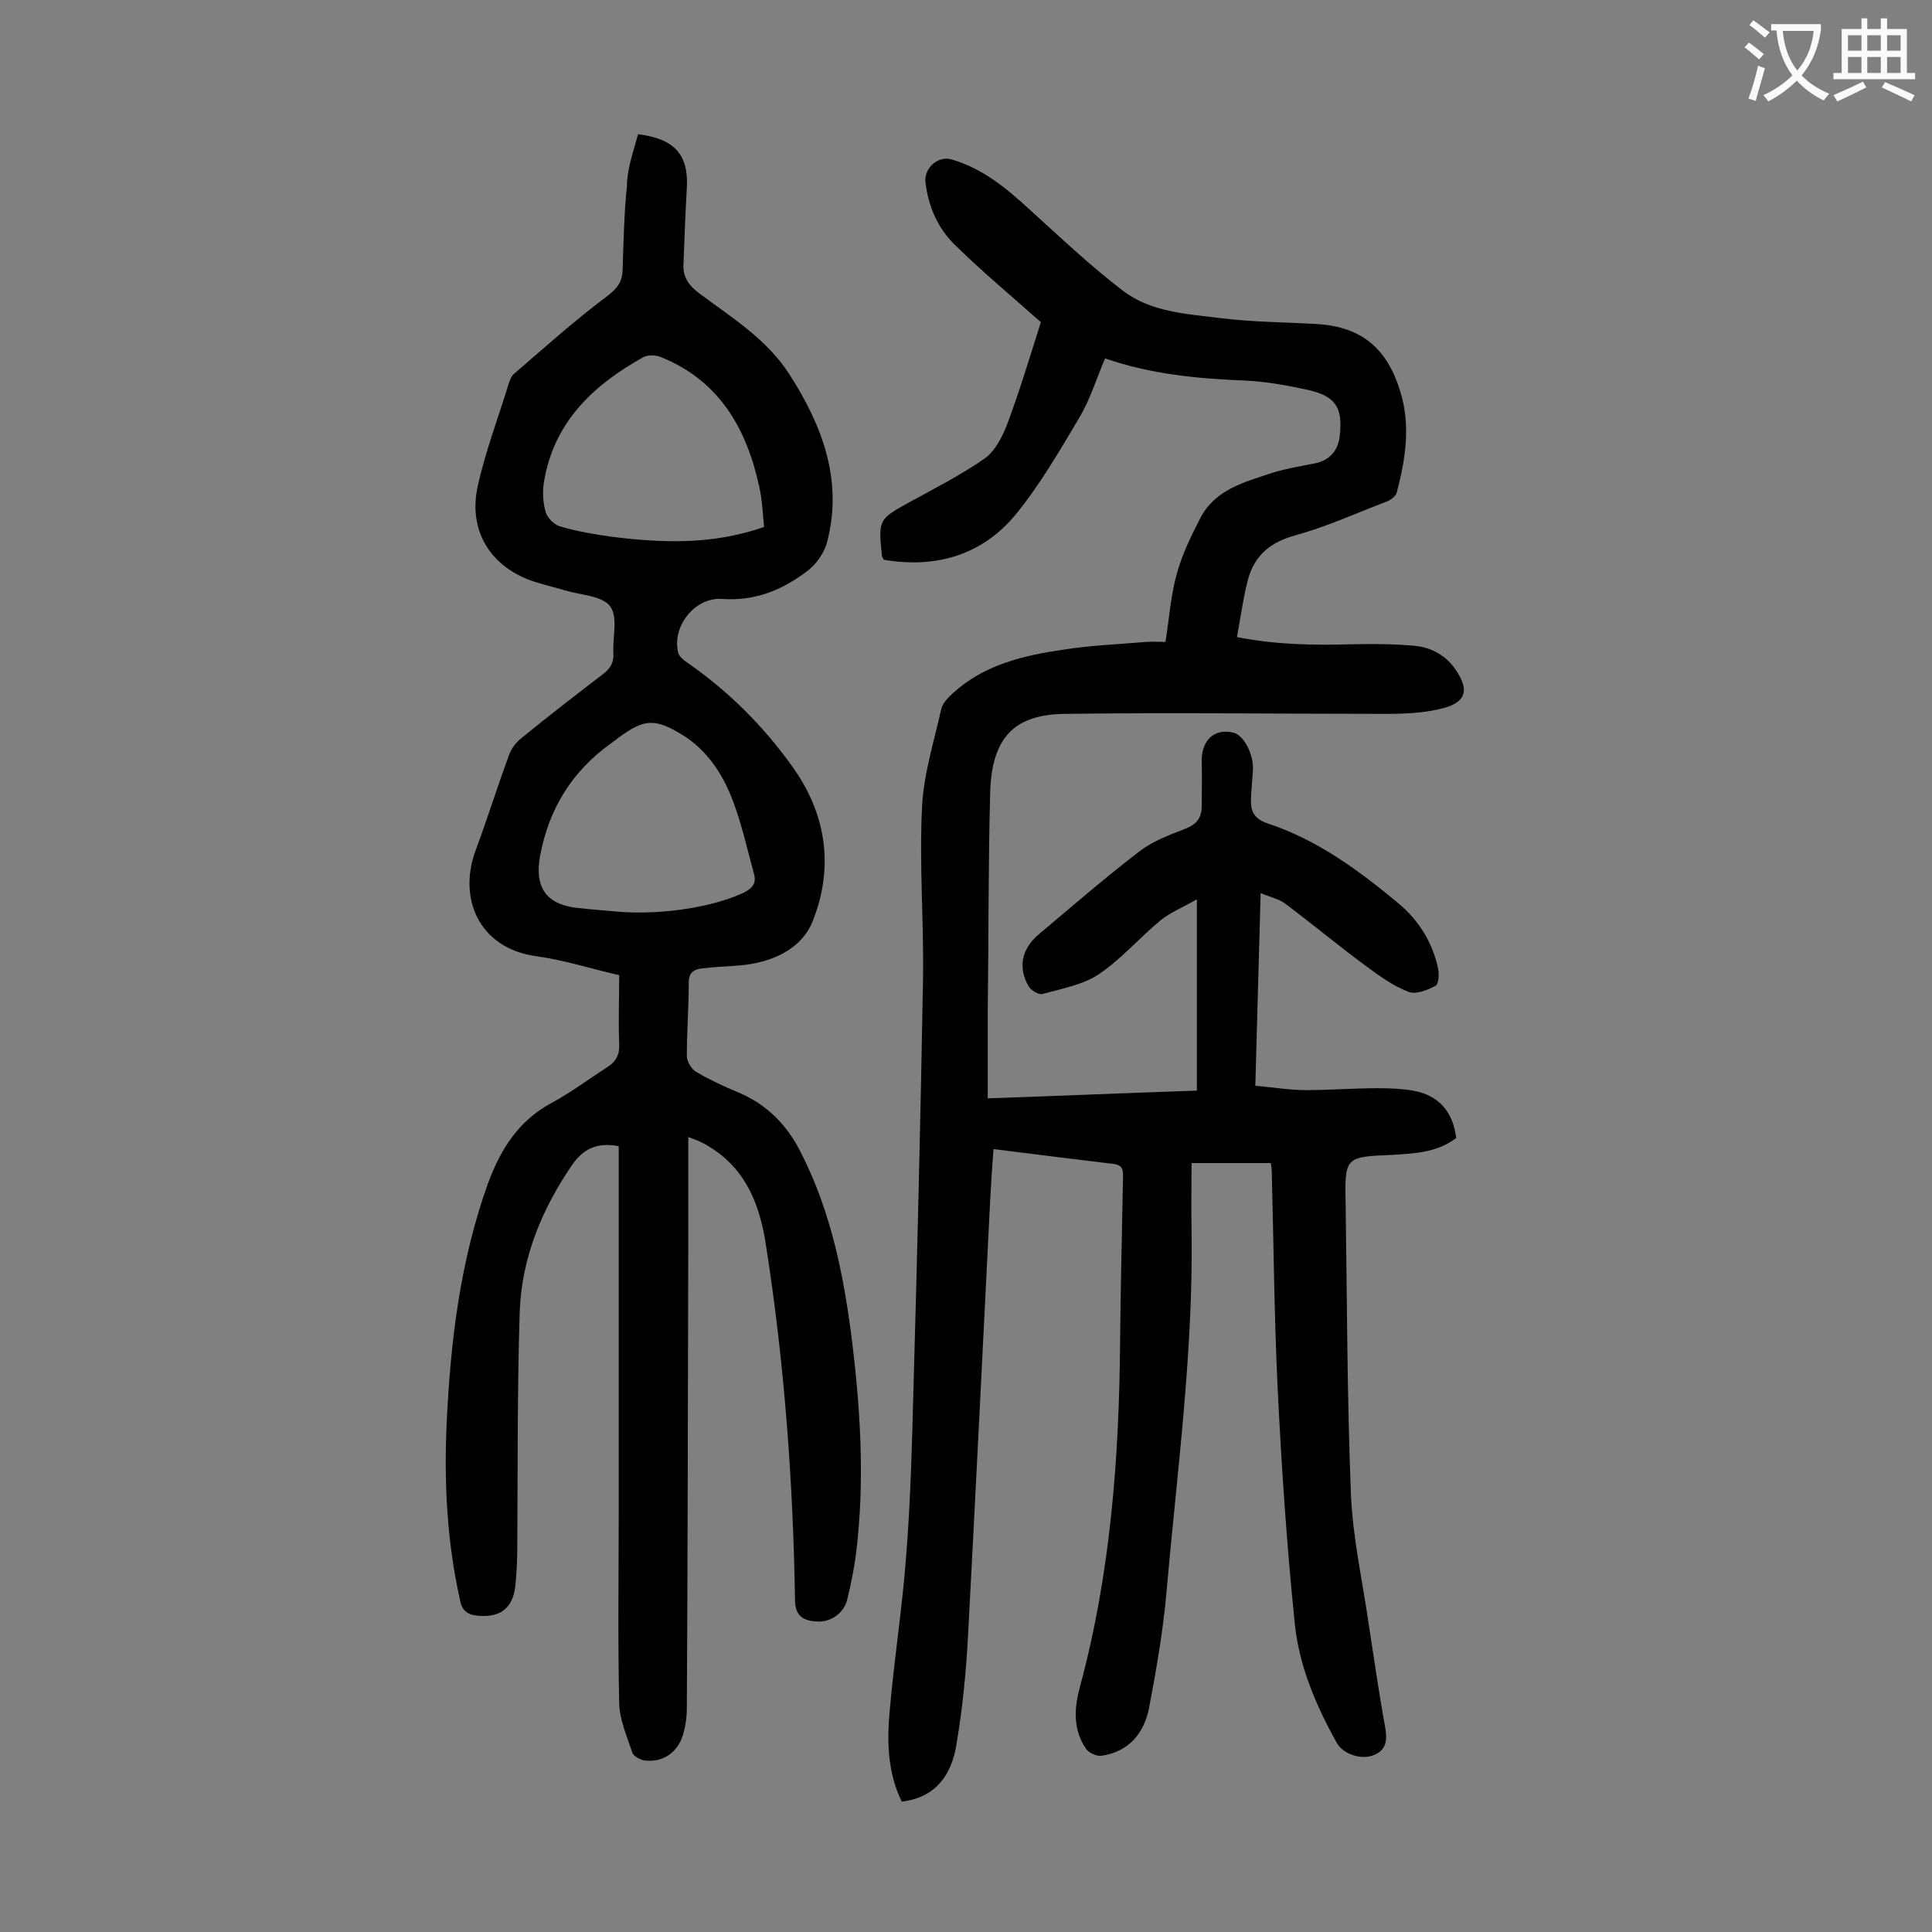
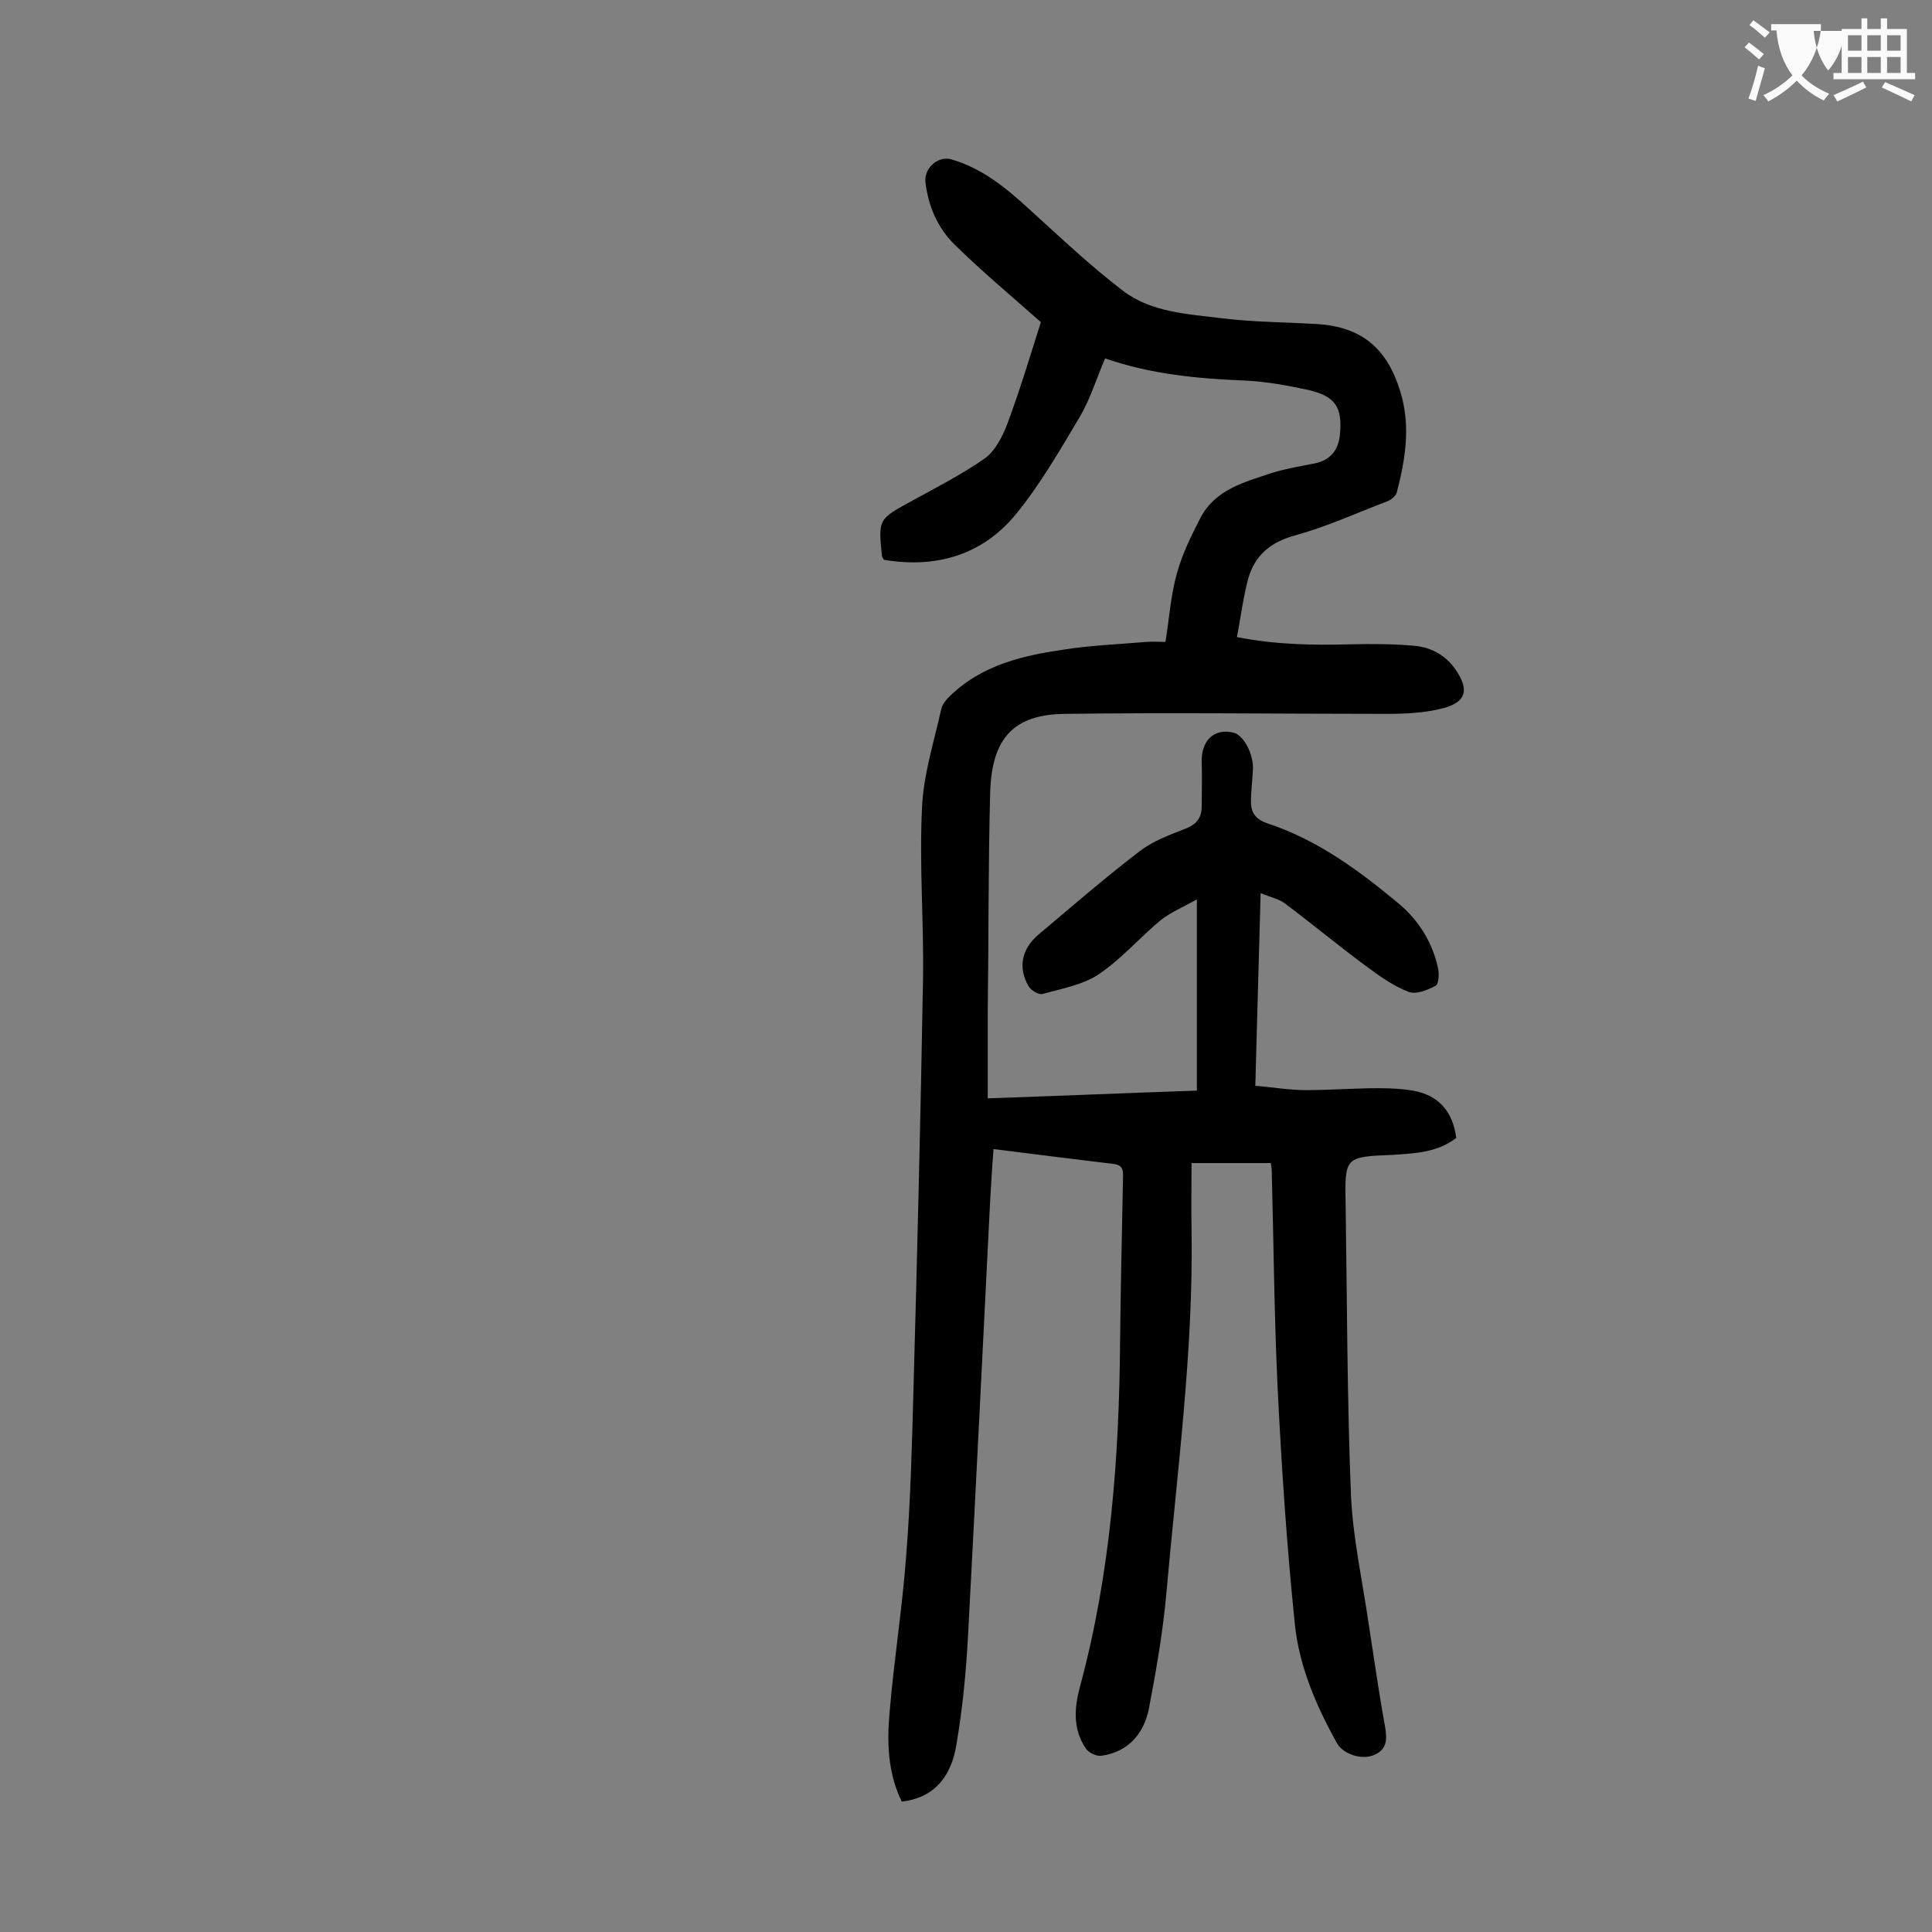
<svg xmlns="http://www.w3.org/2000/svg" enable-background="new 0 0 400 400" viewBox="0 0 400 400">
  <rect x="0" y="0" width="400" height="400" fill="#808080" stroke="none" />
  <path d="m186.7 373c-2.9-5.9-3.1-12.3-2.5-18.7.9-10.7 2.6-21.3 3.4-32 .9-11.2 1.2-22.5 1.5-33.8.8-28.5 1.5-57 2-85.6.2-11.9-.8-23.9-.2-35.8.3-6.8 2.5-13.6 4-20.4.3-1.1 1.3-2.2 2.3-3.1 6.5-6 14.7-7.9 23-9.1 5.6-.9 11.4-1.1 17.1-1.6 1.3-.1 2.6 0 4 0 .8-5 1.1-9.8 2.4-14.3 1.1-4 3-7.8 4.9-11.5 3.1-5.8 9.1-7.3 14.8-9.2 2.9-.9 6-1.4 9-2 3.1-.7 4.7-2.8 5-5.8.6-5.8-.9-8.1-6.7-9.4-4.2-.9-8.5-1.7-12.8-1.9-9.9-.4-19.6-1.3-29.1-4.6-1.8 4.2-3.1 8.5-5.3 12.2-4.1 6.9-8.2 14-13.2 20.1-7 8.5-16.6 11.2-27.3 9.4-.2-.4-.4-.6-.4-.8-.8-7.7-.7-7.6 6.2-11.4 5.1-2.8 10.4-5.5 15.1-8.8 2.1-1.5 3.6-4.4 4.6-7 2.7-7.2 4.9-14.6 7-21.2-6.2-5.5-12.2-10.5-17.8-16-3.5-3.4-5.5-7.9-6.1-13-.3-2.9 2.6-5.5 5.4-4.7 6.5 1.9 11.4 6 16.3 10.5 6.3 5.7 12.5 11.6 19.2 16.7 5.9 4.5 13.4 4.8 20.5 5.7 6.6.8 13.2.8 19.8 1.2 9.2.6 14.4 5.1 17.1 13.9 2.2 7.1 1.1 14-.7 20.9-.2.8-1.2 1.6-2 1.9-6.3 2.4-12.4 5.2-18.9 7-5.2 1.4-8.5 4.1-9.9 9.1-1 3.8-1.5 7.7-2.3 12 8.1 1.6 15.8 1.7 23.5 1.5 4.4-.1 8.8-.1 13.2.3 3.5.3 6.6 2 8.6 5 2.8 4.1 2.2 6.6-2.5 7.9-3.8 1-7.8 1.2-11.8 1.2-22.2 0-44.4-.3-66.6 0-10.7.1-15.2 5.1-15.5 16.4-.4 15.1-.3 30.3-.5 45.4v17.8c14.5-.5 28.8-1.1 43.3-1.6 0-12.9 0-25.7 0-39.6-2.8 1.6-5.5 2.7-7.6 4.4-4.3 3.6-8.1 8-12.7 11.1-3.3 2.2-7.7 3-11.7 4.1-.8.2-2.4-.8-2.9-1.7-2.2-3.9-1.3-7.7 2.1-10.6 6.9-5.8 13.8-11.8 21-17.3 2.6-2 6-3.3 9.1-4.5 2.5-.9 3.7-2.2 3.7-4.8 0-3.1.1-6.2 0-9.2-.1-4.4 2.6-7 6.6-6 2.1.5 4.2 4.5 4 7.7-.1 2.2-.4 4.4-.4 6.6 0 2.4 1.1 3.7 3.5 4.5 10.3 3.4 18.8 9.7 27 16.5 4.2 3.5 7 8 8.2 13.3.3 1.2.2 3.5-.5 3.8-1.7.9-4.1 1.9-5.7 1.2-3.1-1.2-6-3.3-8.7-5.3-5.7-4.2-11.1-8.7-16.7-12.9-1.3-1-3-1.3-5.1-2.2-.4 13.4-.7 26.4-1.1 39.9 3.6.3 7.1.9 10.5.9 5 0 9.9-.4 14.9-.4 2.4 0 4.9.1 7.2.5 5.3.9 8.3 4.3 9 9.8-3.9 3-8.5 3.2-13.1 3.5-10 .4-10 .4-9.8 10.4.3 20 .3 40 1.1 60 .4 9 2.4 17.9 3.7 26.9 1.1 7.1 2.1 14.2 3.4 21.3.4 2.5.3 4.5-2.2 5.6-2.6 1.2-6.5-.1-7.8-2.4-4.3-7.7-7.8-15.9-8.7-24.5-1.7-16.5-2.8-33-3.6-49.5-.7-14.8-.8-29.6-1.2-44.4 0-.5-.1-1.1-.2-1.7-5.3 0-10.5 0-16.4 0 0 4.7-.1 9.2 0 13.8.4 25.2-3 50.1-5.2 75.1-.7 8-2.1 16-3.6 23.9-1 5.2-4.2 9.1-9.8 9.9-1 .2-2.7-.6-3.3-1.5-2.7-4-2.4-8.4-1.2-12.8 6.3-23.3 8.1-47.2 8.3-71.2.1-11.3.4-22.6.6-33.8 0-1.4.3-2.9-1.8-3.2-8.2-1-16.4-2-25-3.1-.3 3.7-.5 7.2-.7 10.7-1.5 30.1-3 60.3-4.6 90.4-.4 7.3-1.1 14.5-2.3 21.7-1.1 7.7-5.2 11.6-11.4 12.3z" fill="#000001" />
-   <path d="m132.1 27.8c7.6.9 10.5 4.3 10.1 11.1-.3 5.3-.5 10.6-.7 15.9-.1 2.5 1 4.2 3.1 5.8 6.8 5.1 14.2 9.6 18.9 17 6.8 10.6 11.1 22 7.7 34.8-.6 2.1-2.2 4.4-3.9 5.7-5.2 4-10.9 6.4-17.8 5.9-5.6-.4-10.4 5.6-9.1 11.1.2.9 1.3 1.7 2.2 2.3 8.3 5.8 15.4 12.9 21.3 21.1 7.2 9.9 8.8 21 4.4 32.1-2.3 6-8.7 8.8-15.4 9.3-2.5.2-5.1.3-7.6.6-1.7.2-2.7.9-2.7 2.9 0 5.1-.4 10.2-.4 15.2 0 1.1.9 2.7 1.9 3.3 2.7 1.6 5.7 3 8.6 4.2 6 2.5 10.2 6.7 13.1 12.5 6.4 12.5 9 26 10.7 39.8 1.7 14.2 2.5 28.4.8 42.7-.4 3.4-1.1 6.8-1.9 10.1-.7 2.9-3.6 4.8-6.5 4.5-2.7-.2-4.3-1.2-4.3-4.5-.4-24.6-2.2-49-6-73.3-1.2-8-3.9-15.5-11.3-20.2-.7-.5-1.5-.9-2.3-1.3-.6-.3-1.2-.5-2.5-1v21.8c-.1 32.2-.1 64.3-.3 96.5 0 1.9-.3 3.8-.8 5.5-1.1 3.6-4.1 5.7-7.8 5.3-1-.1-2.5-.9-2.7-1.7-1.1-3.3-2.6-6.7-2.7-10.1-.3-13.3-.1-26.5-.1-39.8 0-23.9 0-47.8 0-71.7 0-1.3 0-2.6 0-3.9-4.3-.8-7.2.4-9.6 3.8-6.3 9.2-10.5 19.3-10.9 30.5-.5 16-.4 32-.5 48.1 0 2.9-.1 5.8-.4 8.6-.5 4.7-3.2 6.7-7.9 6.2-2.2-.2-3.2-1.2-3.6-3.4-2.7-12.2-3.3-24.5-2.7-36.9.8-16.7 2.8-33.2 8.5-49.1 2.6-7.1 6.3-13 13.1-16.7 4.1-2.2 7.8-5 11.7-7.5 1.7-1.1 2.5-2.5 2.4-4.7-.2-4.6 0-9.3 0-14.3-5.7-1.3-11.3-3.1-17-3.9-12.2-1.6-16.4-12.2-12.7-22 2.4-6.5 4.5-13.2 6.9-19.7.5-1.4 1.5-2.7 2.7-3.6 5.5-4.5 11.1-8.8 16.7-13.1 1.6-1.2 2.3-2.4 2.2-4.4-.2-3.3 1-7.5-.7-9.7-1.6-2.1-5.9-2.3-9.1-3.2-1.9-.6-3.8-1-5.7-1.6-9.5-2.7-14.7-10.4-12.6-20 1.6-7.3 4.3-14.3 6.5-21.5.2-.6.5-1.3.9-1.7 6.4-5.5 12.6-11.1 19.3-16.1 2.1-1.6 3.2-2.9 3.3-5.4.2-5.8.3-11.7.9-17.5 0-3.4 1.3-7 2.3-10.7zm26.1 81.3c-.3-2.9-.4-5.7-1-8.3-2.6-12-8.2-21.9-20.2-26.8-1.1-.5-2.9-.6-3.9 0-10.4 5.8-18.5 13.5-20.5 25.9-.3 2-.2 4.2.4 6.2.4 1.2 1.8 2.6 3 2.9 3.4 1 6.9 1.6 10.4 2.1 10.4 1.3 20.9 1.8 31.8-2zm-29.7 79.7c8.9.6 19-1 25.3-3.9 1.8-.9 2.9-1.8 2.3-4-1.4-5.1-2.5-10.2-4.4-15.2-2.1-5.5-5.3-10.4-10.5-13.6-5.6-3.4-7.8-3.3-13.1.6-.5.4-1 .8-1.6 1.2-8.1 5.8-12.9 13.6-14.7 23.4-1.1 6.2 1.1 9.7 7.1 10.6 3.2.4 6.5.6 9.6.9z" fill="#000001" />
  <g fill="#fafafb">
-     <path d="m362.1 8.8c1.1.8 2.1 1.6 3.1 2.4l-1 1.1c-1.3-1.1-2.3-2-3-2.5zm1.9 4.8c.5.2.9.4 1.4.5-.6 2.3-1.3 4.5-1.9 6.8l-1.5-.5c.8-2.1 1.4-4.3 2-6.8zm-1-9.4c1.3.9 2.4 1.8 3.4 2.5l-1 1.1c-1.4-1.2-2.4-2.1-3.2-2.6zm3.7 2.2v-1.4h10.3v1.2c-.5 3.6-1.8 6.8-4 9.4 1.5 1.6 3.4 2.8 5.7 3.8-.3.4-.7.8-1.1 1.4-2.3-1.1-4.1-2.5-5.6-4.1-1.6 1.6-3.6 3.1-5.9 4.3-.3-.5-.7-.9-1-1.3 2.4-1.1 4.4-2.5 6-4.1-1.9-2.5-3-5.6-3.3-9.3h-1.1zm8.8 0h-6.4c.3 3.3 1.3 6 3 8.2 2-2.3 3.1-5.1 3.4-8.2z" />
+     <path d="m362.1 8.8c1.1.8 2.1 1.6 3.1 2.4l-1 1.1c-1.3-1.1-2.3-2-3-2.5zm1.9 4.8c.5.2.9.4 1.4.5-.6 2.3-1.3 4.5-1.9 6.8l-1.5-.5c.8-2.1 1.4-4.3 2-6.8zm-1-9.4c1.3.9 2.4 1.8 3.4 2.5l-1 1.1c-1.4-1.2-2.4-2.1-3.2-2.6zm3.7 2.2v-1.4h10.3v1.2c-.5 3.6-1.8 6.8-4 9.4 1.5 1.6 3.4 2.8 5.7 3.8-.3.4-.7.8-1.1 1.4-2.3-1.1-4.1-2.5-5.6-4.1-1.6 1.6-3.6 3.1-5.9 4.3-.3-.5-.7-.9-1-1.3 2.4-1.1 4.4-2.5 6-4.1-1.9-2.5-3-5.6-3.3-9.3h-1.1zm8.8 0c.3 3.3 1.3 6 3 8.2 2-2.3 3.1-5.1 3.4-8.2z" />
    <path d="m385.3 3.8h1.3v2.2h2.8v-2.2h1.3v2.2h4.1v9.1h1.7v1.3h-16.9v-1.3h1.7v-9.1h4.1v-2.2zm.4 13.1.7 1.2c-1.8.9-3.8 1.9-6 2.9-.2-.4-.5-.8-.8-1.3 2.3-1 4.3-1.9 6.1-2.8zm-3.1-6.4h2.8v-3.2h-2.8zm0 4.6h2.8v-3.3h-2.8zm4-4.6h2.8v-3.2h-2.8zm0 4.6h2.8v-3.3h-2.8zm3.7 1.9c2.1.9 4.1 1.8 6.1 2.7l-.7 1.3c-2.2-1.1-4.2-2-6.1-2.9zm3.2-9.7h-2.8v3.2h2.8zm-2.8 7.8h2.8v-3.3h-2.8z" />
  </g>
</svg>